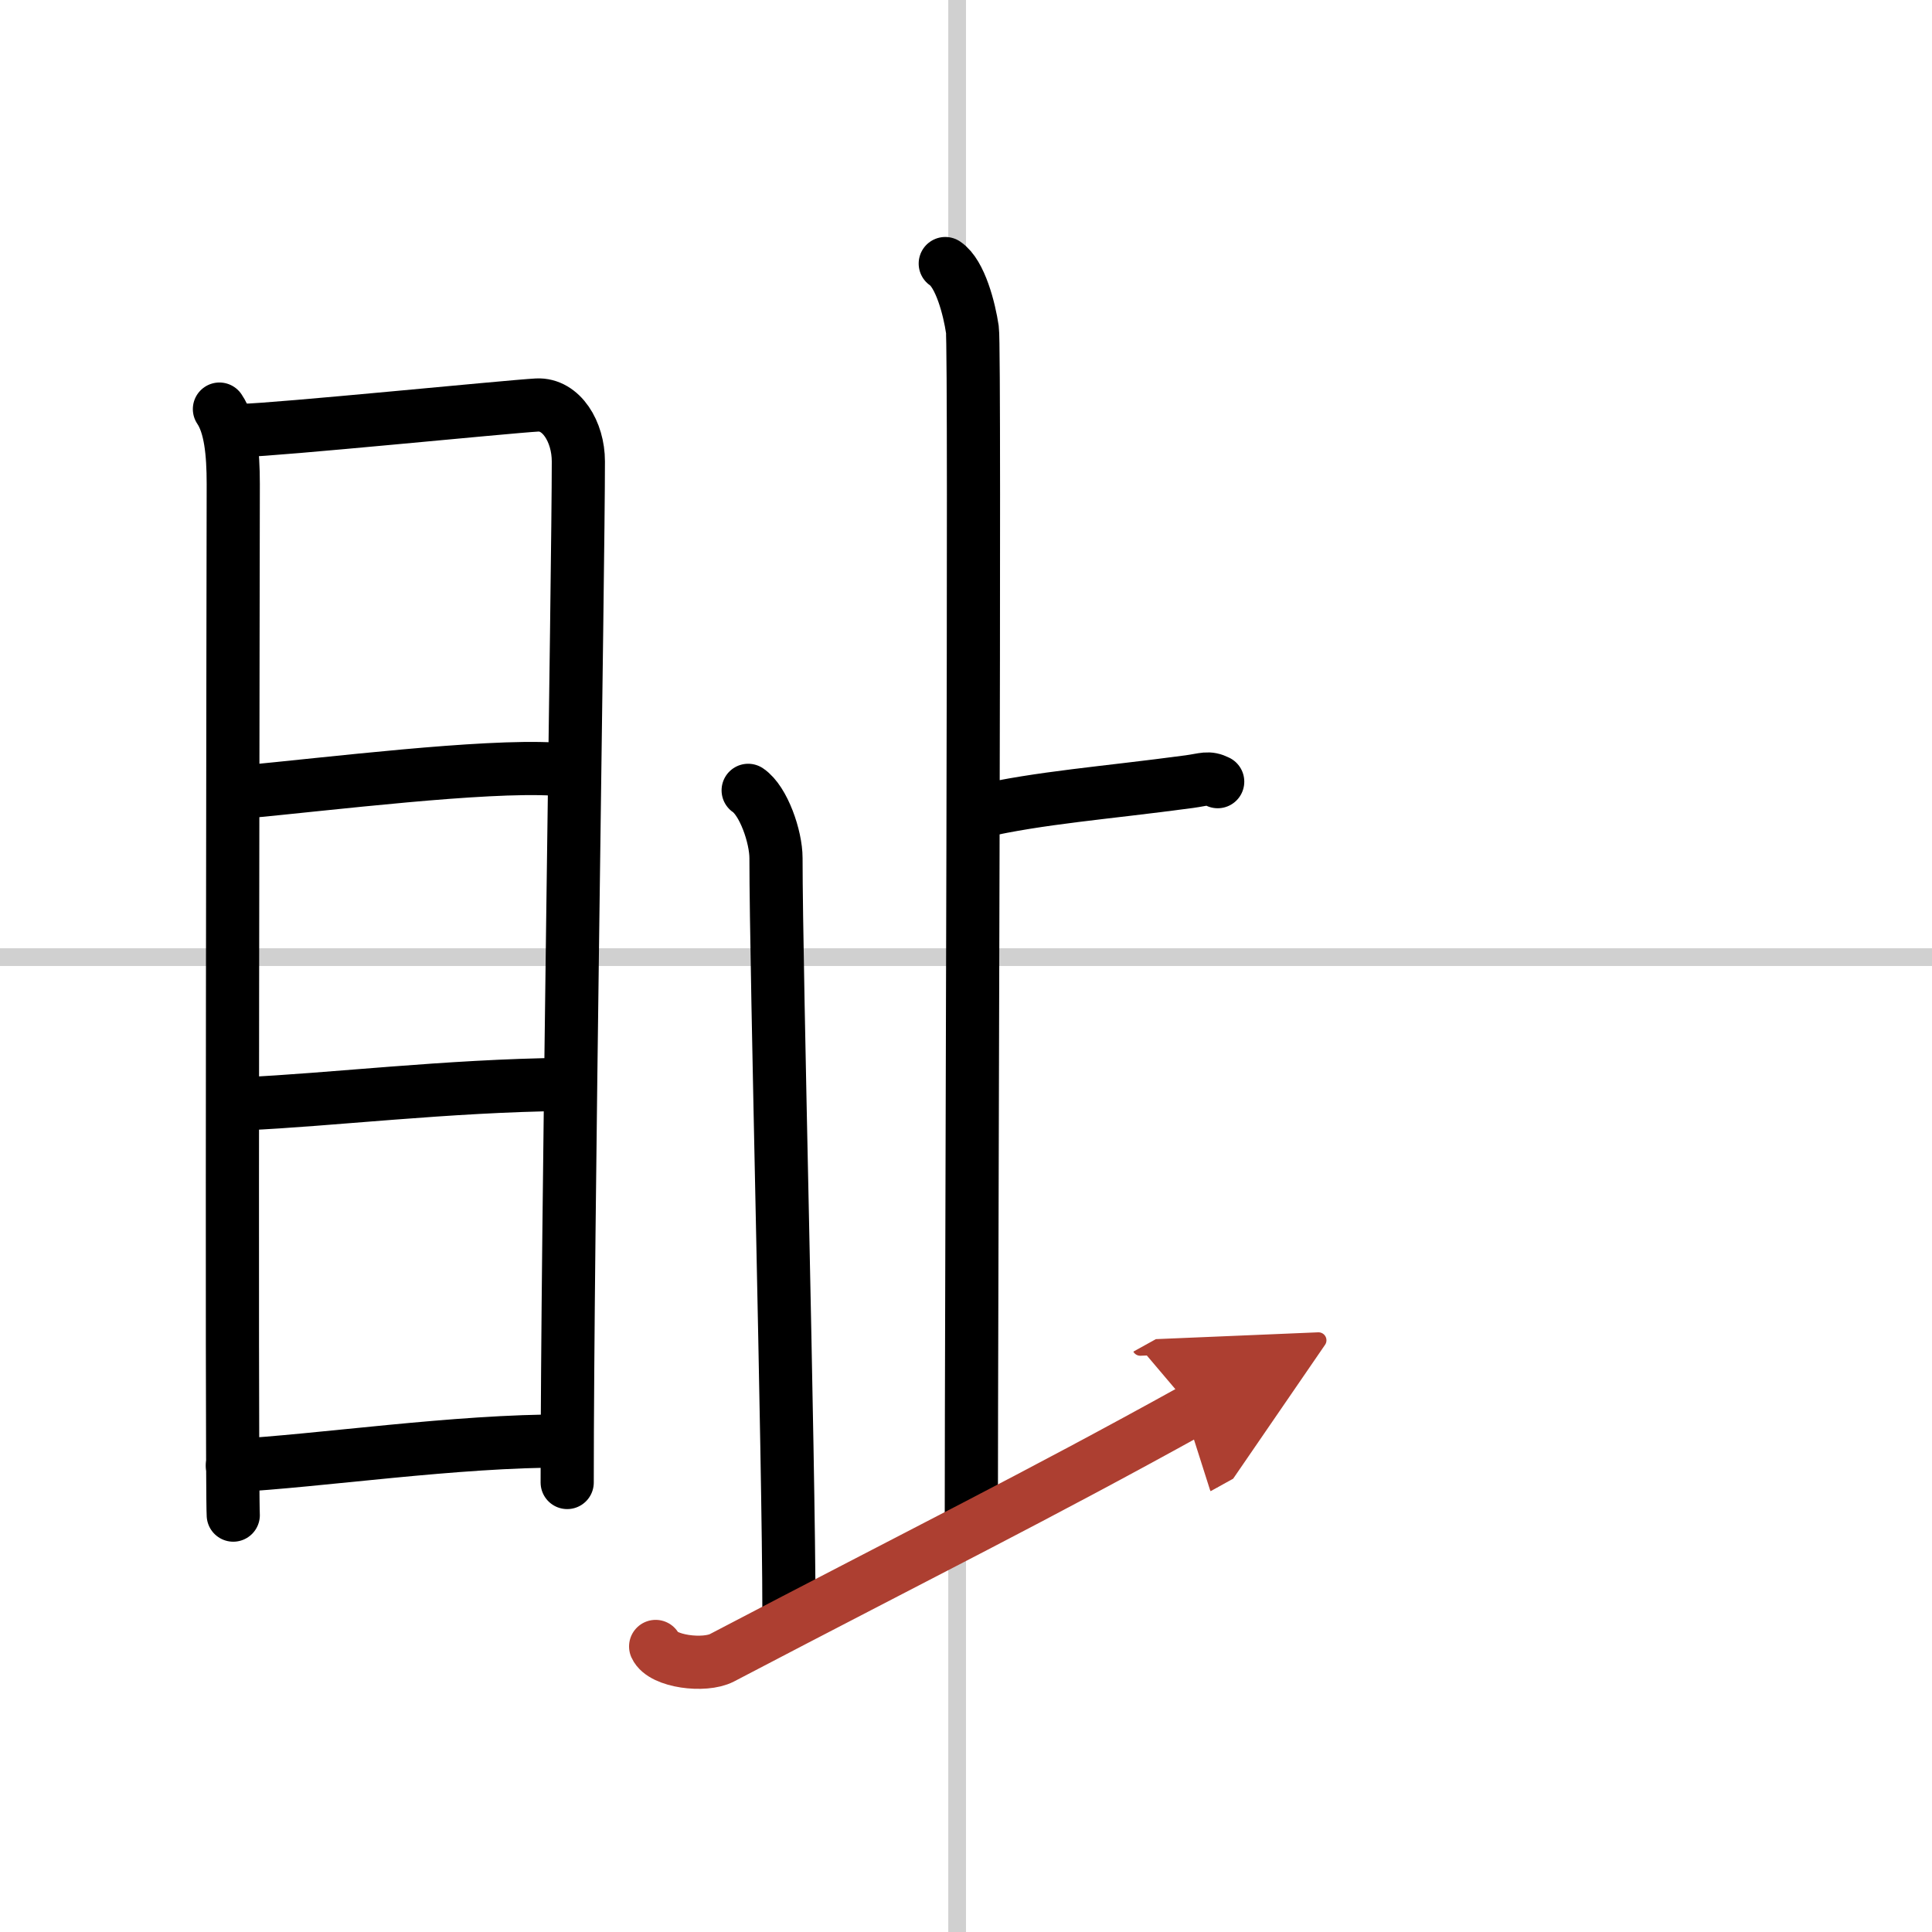
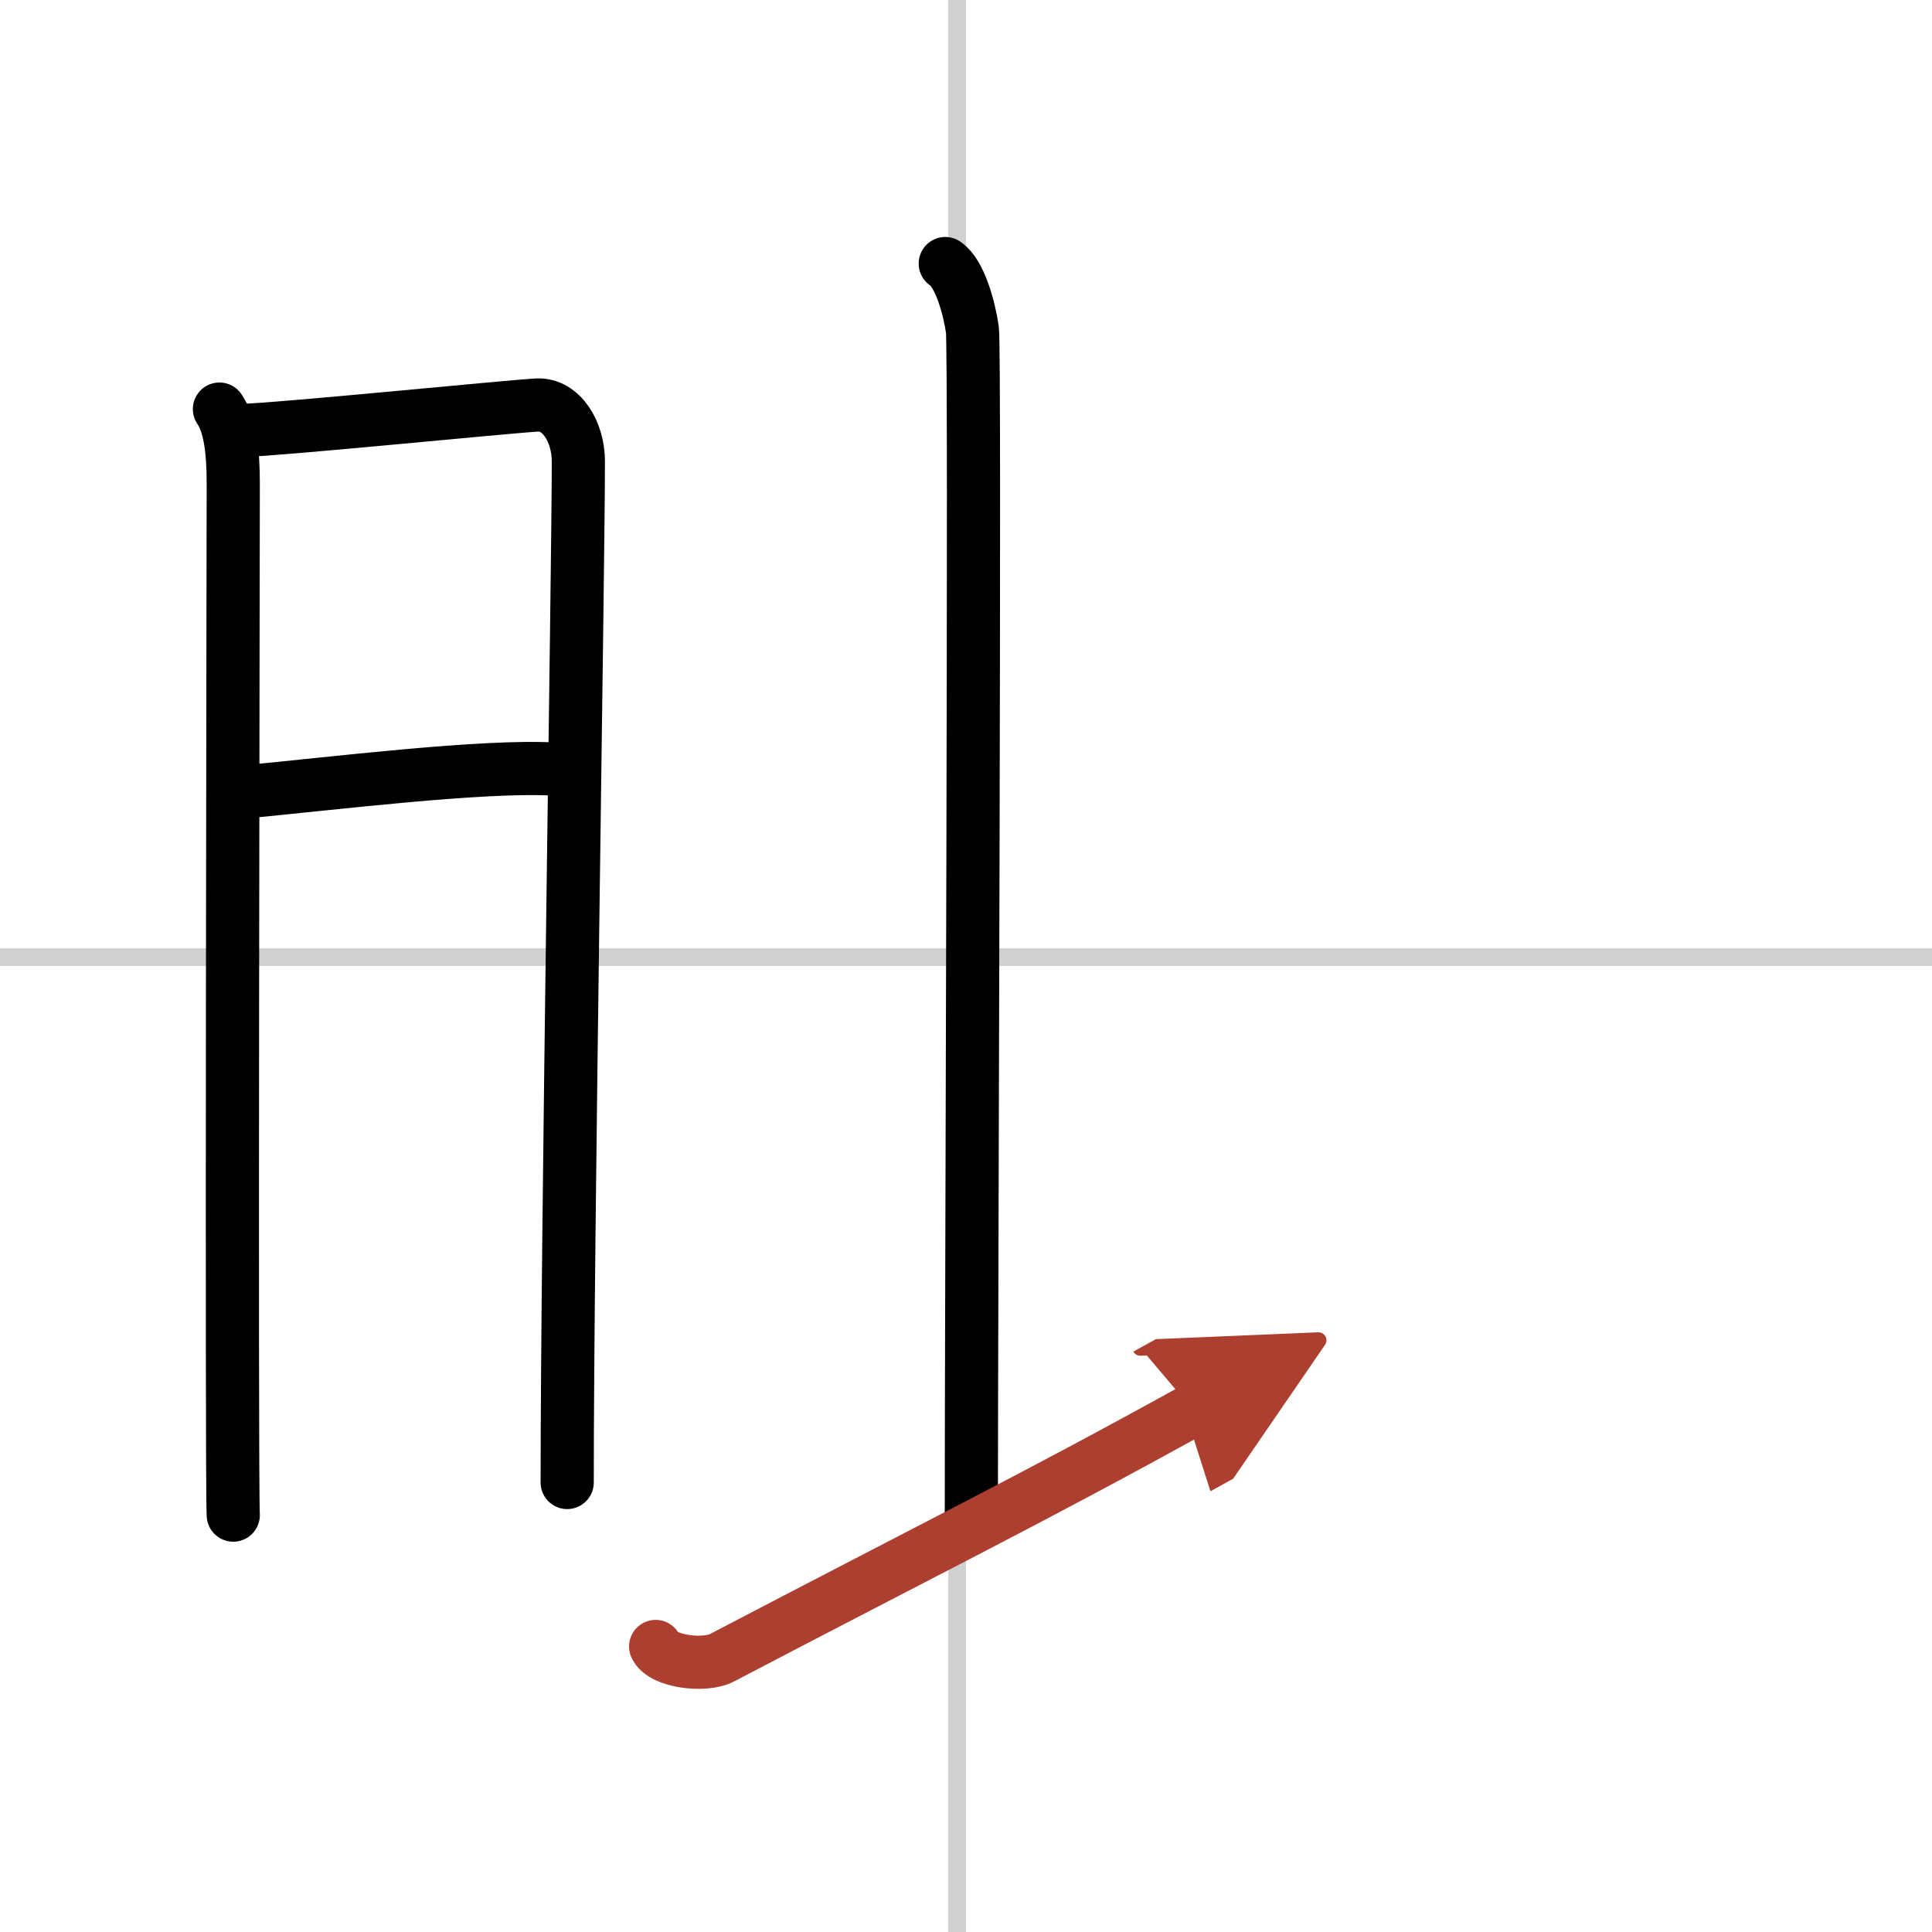
<svg xmlns="http://www.w3.org/2000/svg" width="400" height="400" viewBox="0 0 109 109">
  <defs>
    <marker id="a" markerWidth="4" orient="auto" refX="1" refY="5" viewBox="0 0 10 10">
      <polyline points="0 0 10 5 0 10 1 5" fill="#ad3f31" stroke="#ad3f31" />
    </marker>
  </defs>
  <g fill="none" stroke="#000" stroke-linecap="round" stroke-linejoin="round" stroke-width="3">
    <rect width="100%" height="100%" fill="#fff" stroke="#fff" />
    <line x1="54" x2="54" y2="109" stroke="#d0d0d0" stroke-width="1" />
    <line x2="109" y1="54" y2="54" stroke="#d0d0d0" stroke-width="1" />
    <path d="m12.38 23.08c0.62 0.92 0.78 2.44 0.78 4.23s-0.11 56.36 0 58.17" />
    <path d="m13.7 24.28c1.8-0.02 14.96-1.34 16.6-1.43 1.37-0.07 2.33 1.51 2.33 3.18 0 6.14-0.63 43.6-0.63 57.61" />
    <path d="m13.67 44.69c4.97-0.47 13.55-1.53 17.58-1.3" />
-     <path d="m13.81 62.27c4.77-0.21 11.44-1.02 18.07-1.09" />
-     <path d="m13.11 82.69c4.9-0.26 12.62-1.42 18.81-1.39" />
    <path d="m53.33 14.87c0.85 0.57 1.36 2.57 1.53 3.72 0.17 1.14-0.06 55.03-0.06 67.33" />
-     <path d="m55.21 45.79c3.51-0.8 7.04-1.04 11.88-1.69 0.87-0.12 1.07-0.27 1.61 0" />
-     <path d="m42.21 44.59c0.87 0.59 1.57 2.62 1.57 3.82 0 6.47 0.73 33.98 0.73 42.51" />
    <path d="m36.99 92.89c0.39 0.86 2.76 1.15 3.74 0.64 11.52-6.03 17.72-9.09 26.57-13.99" marker-end="url(#a)" stroke="#ad3f31" />
  </g>
</svg>